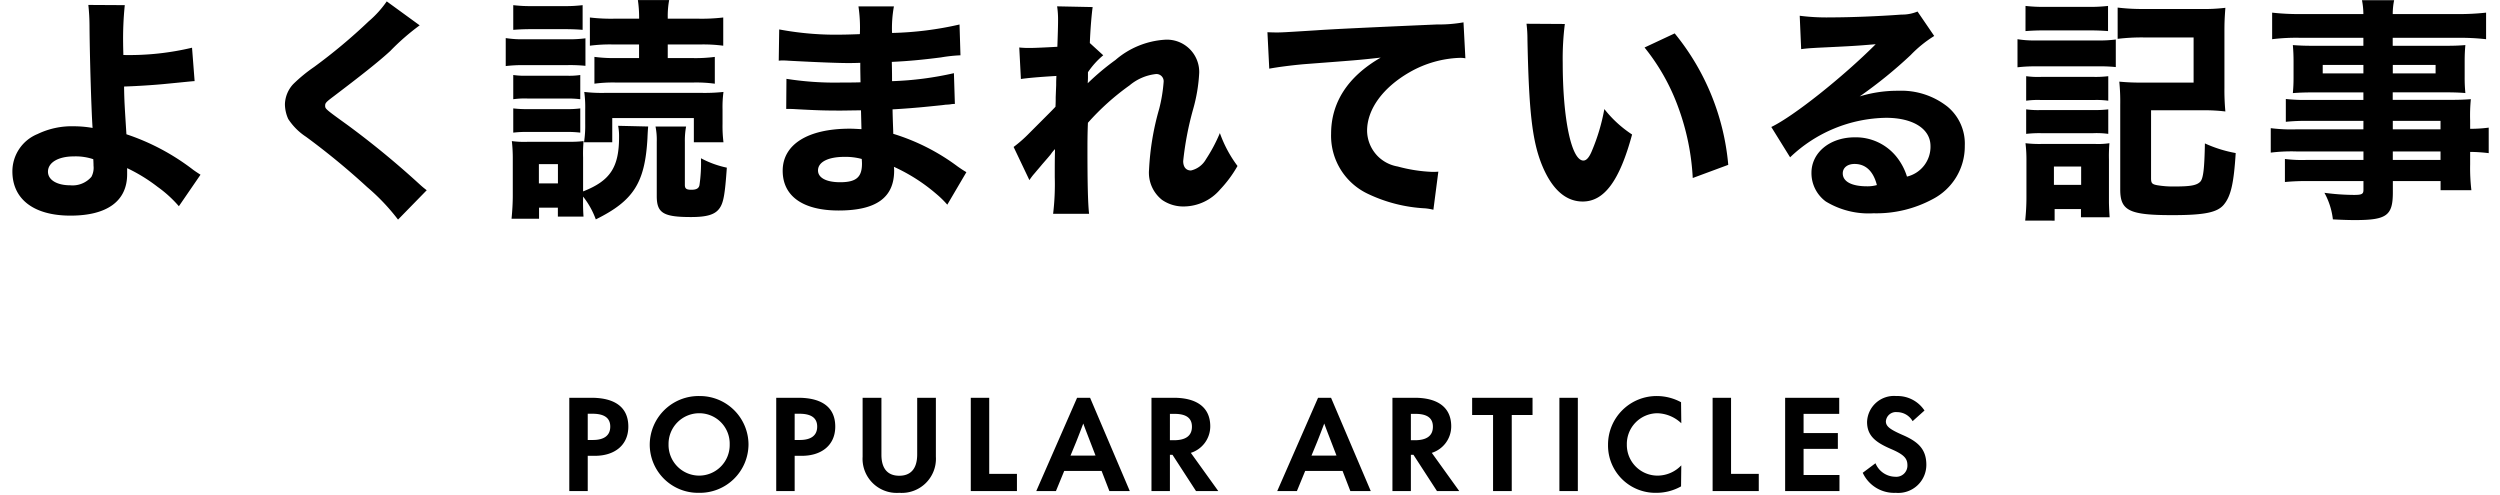
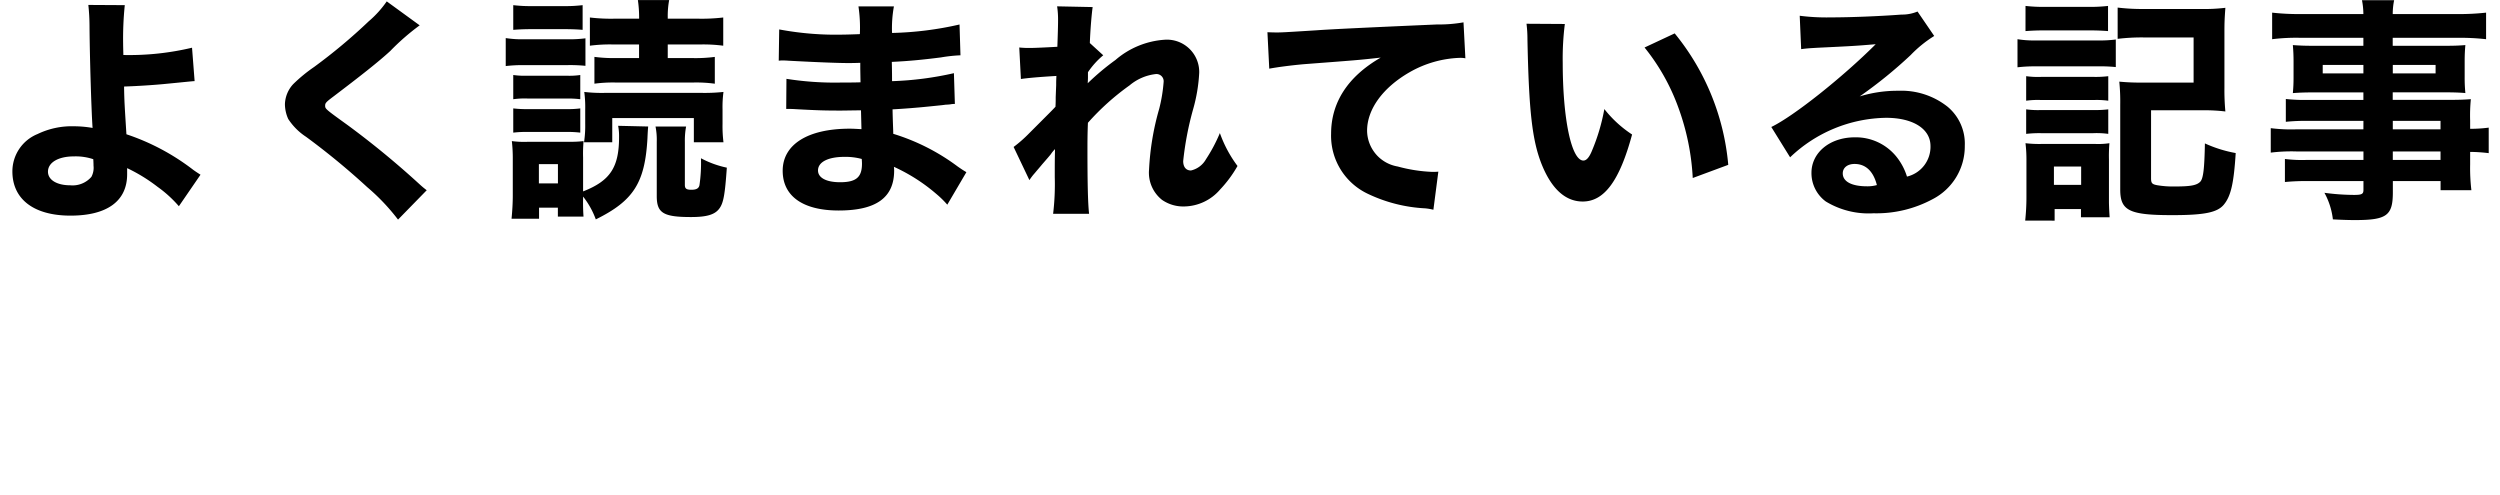
<svg xmlns="http://www.w3.org/2000/svg" width="202" height="40" viewBox="0 0 202 40">
  <g transform="translate(17287 5007)">
-     <rect width="202" height="40" transform="translate(-17287 -5007)" fill="rgba(255,255,255,0)" />
    <path d="M7.923-15.713a16.558,16.558,0,0,1,.095,1.729c.019,2.527.152,6.878.247,8.208a9.1,9.1,0,0,0-1.5-.133,6.362,6.362,0,0,0-2.945.627A3.259,3.259,0,0,0,1.786-2.261c0,2.242,1.729,3.572,4.693,3.572S11.058.133,11.058-2.033v-.494a13.445,13.445,0,0,1,2.47,1.52A9.652,9.652,0,0,1,15.238.551l1.748-2.546c-.209-.133-.3-.19-.57-.38A18.337,18.337,0,0,0,11-5.263c-.152-2.432-.171-2.679-.19-3.857,1.14-.038,2.261-.114,3.1-.19,1.6-.152,2.451-.247,2.6-.247l-.209-2.7a21.907,21.907,0,0,1-5.548.589c-.019-.741-.019-.779-.019-.893a26.866,26.866,0,0,1,.133-3.135Zm.4,12.464s.019.3.019.532a1.541,1.541,0,0,1-.171.893,2.008,2.008,0,0,1-1.71.684c-1.083,0-1.8-.437-1.8-1.1,0-.741.836-1.235,2.09-1.235A4.472,4.472,0,0,1,8.322-3.249ZM32.034-16a8.387,8.387,0,0,1-1.463,1.615A44.41,44.41,0,0,1,26.163-10.7,12.488,12.488,0,0,0,24.472-9.31a2.491,2.491,0,0,0-.665,1.634A2.975,2.975,0,0,0,24.073-6.5a4.939,4.939,0,0,0,1.444,1.444,58.492,58.492,0,0,1,4.94,4.066,16.68,16.68,0,0,1,2.489,2.622L35.264-.741c-.247-.19-.361-.285-.57-.475A70.24,70.24,0,0,0,28.9-5.985c-1.843-1.33-1.843-1.33-1.843-1.6,0-.209.1-.3.684-.741,2.128-1.615,3.61-2.774,4.579-3.667a18.6,18.6,0,0,1,2.375-2.071ZM47.9-.228a6.62,6.62,0,0,1,1.026,1.843C51.965.114,52.9-1.33,53.1-4.94c.019-.475.038-.722.057-.95L50.73-5.947a4.348,4.348,0,0,1,.076.893c0,2.47-.722,3.553-2.907,4.408V-3.382a11.179,11.179,0,0,1,.038-1.33,8.9,8.9,0,0,1-1.121.057H43.453a7.347,7.347,0,0,1-1.311-.057,12.154,12.154,0,0,1,.076,1.463V-.3c0,.551-.038,1.235-.1,1.862h2.223V.665h1.52v.722h2.071c-.019-.3-.038-.608-.038-1.216ZM44.327-2.85h1.539v1.558H44.327Zm8.094-9.671v1.1H50.6a11.872,11.872,0,0,1-1.786-.095v2.166A11.273,11.273,0,0,1,50.6-9.443h6.156a10.984,10.984,0,0,1,1.786.095v-2.166a12.026,12.026,0,0,1-1.786.095H54.739v-1.1h2.622a12.357,12.357,0,0,1,1.862.1v-2.28a14.722,14.722,0,0,1-2.09.095H54.739v-.114a7.019,7.019,0,0,1,.114-1.387H52.326a9.656,9.656,0,0,1,.1,1.368v.133H50.5a14.285,14.285,0,0,1-2.052-.095v2.28a12.328,12.328,0,0,1,1.881-.1ZM42.256-13.7c.475-.038.893-.057,1.615-.057h2.375c.76,0,1.159.019,1.615.057v-1.995a12.009,12.009,0,0,1-1.615.076H43.871a12.009,12.009,0,0,1-1.615-.076Zm-.608,2.926a11.851,11.851,0,0,1,1.539-.076h3.439a12.141,12.141,0,0,1,1.463.057v-2.223a10.283,10.283,0,0,1-1.539.076H43.187a8.471,8.471,0,0,1-1.539-.095Zm.608,2.679a6.687,6.687,0,0,1,1.159-.057H46.55a8.3,8.3,0,0,1,1.121.057v-1.957a5.9,5.9,0,0,1-1.121.057H43.415a6.462,6.462,0,0,1-1.159-.057Zm0,2.7a8.818,8.818,0,0,1,1.14-.057h3.116a8.747,8.747,0,0,1,1.159.057V-7.353a7.863,7.863,0,0,1-1.14.057H43.415a8.747,8.747,0,0,1-1.159-.057Zm16.986.779A10.575,10.575,0,0,1,59.166-6.1V-7.277a9.1,9.1,0,0,1,.076-1.406,14.612,14.612,0,0,1-1.786.076H49.685a12.381,12.381,0,0,1-1.691-.076,9.223,9.223,0,0,1,.076,1.425v1.14a8.929,8.929,0,0,1-.095,1.5h2.28V-6.574h6.593v1.957ZM53.751-5.89a5.5,5.5,0,0,1,.1,1.235V-.266c0,1.368.532,1.691,2.774,1.691,1.254,0,1.919-.19,2.28-.684.342-.456.456-1.14.608-3.306a7.817,7.817,0,0,1-2.09-.76A12.3,12.3,0,0,1,57.3-1.14c-.057.247-.247.361-.646.361-.418,0-.532-.095-.532-.4V-4.655a6.155,6.155,0,0,1,.1-1.235ZM78.869-2.2c-.285-.171-.4-.247-.7-.456A17.014,17.014,0,0,0,72.96-5.3c0-.285-.038-.95-.057-1.976.76-.038,2-.133,2.907-.228,1.14-.114,1.14-.114,1.406-.152.171,0,.285-.019.323-.019a1.8,1.8,0,0,1,.4-.038L77.862-10.2a26.151,26.151,0,0,1-5,.646c0-.3,0-.817-.019-1.558,1.292-.057,2.489-.171,3.971-.361a12.455,12.455,0,0,1,1.577-.171l-.076-2.489a27.007,27.007,0,0,1-5.453.684,9.812,9.812,0,0,1,.152-2.147H70.148a11.815,11.815,0,0,1,.114,2.242c-.494.019-1.083.038-1.311.038a24.8,24.8,0,0,1-5.206-.418l-.038,2.527a2.1,2.1,0,0,1,.3-.019c.076,0,.247,0,.475.019,2.47.133,4.085.19,4.807.19.285,0,.513,0,1.007-.019v.475l.019,1.1c-.513.019-1.178.019-1.577.019a25.091,25.091,0,0,1-4.408-.3l-.019,2.432c.323,0,.494,0,.76.019,1.729.095,2.375.114,3.61.114.4,0,1.14-.019,1.672-.019l.038,1.52c-.4-.019-.627-.038-.95-.038-3.382,0-5.415,1.273-5.415,3.4,0,2.052,1.634,3.211,4.522,3.211,3.04,0,4.484-1.045,4.484-3.23a2.1,2.1,0,0,0-.019-.3,14.33,14.33,0,0,1,3.42,2.185,7.743,7.743,0,0,1,.893.874ZM70.414-3.268s.019.228.019.38c0,1.1-.475,1.5-1.767,1.5-1.121,0-1.786-.361-1.786-.95,0-.684.817-1.1,2.147-1.1A5.043,5.043,0,0,1,70.414-3.268Zm13.547,1.71a4.6,4.6,0,0,1,.437-.57c.247-.3.456-.532.589-.7.513-.589.513-.589.7-.817a2.756,2.756,0,0,1,.342-.418c-.019,1.026-.019,1.083-.019,2.261a20.155,20.155,0,0,1-.133,2.964h2.907c-.1-.855-.133-2.6-.133-5.225,0-.494,0-1.2.038-2.128a20,20,0,0,1,3.363-3.021,3.985,3.985,0,0,1,2.09-.912.582.582,0,0,1,.665.627,12.421,12.421,0,0,1-.361,2.185,21.333,21.333,0,0,0-.817,4.9A2.8,2.8,0,0,0,94.677.038,3.014,3.014,0,0,0,96.463.57,3.89,3.89,0,0,0,99.37-.8a9.771,9.771,0,0,0,1.406-1.9,10.043,10.043,0,0,1-1.425-2.66A12.691,12.691,0,0,1,98.23-3.249a1.867,1.867,0,0,1-1.216.912c-.4,0-.627-.285-.627-.76a25.028,25.028,0,0,1,.8-4.18,13.157,13.157,0,0,0,.494-2.945A2.61,2.61,0,0,0,94.867-12.9a6.771,6.771,0,0,0-3.952,1.634,20.214,20.214,0,0,0-2.242,1.881c.019-.361.019-.38.019-.475v-.418a6.519,6.519,0,0,1,1.235-1.368l-1.083-.988c.038-1.083.152-2.413.228-2.907L86.2-15.6a7.175,7.175,0,0,1,.076,1.14c0,.4-.019,1.1-.057,2.128-.646.038-1.805.095-2.185.095a7.641,7.641,0,0,1-.893-.038l.133,2.546c.532-.076,1.292-.152,2.869-.247-.019.38-.019.513-.019.741-.019.475-.019.475-.038.969,0,.228,0,.475-.019.779-.247.266-.247.266-2.109,2.128a10.762,10.762,0,0,1-1.273,1.121Zm19.38-9.006c.722-.133,1.748-.266,2.793-.361,4.237-.323,4.332-.323,6.213-.532-2.641,1.52-4.009,3.61-4.009,6.156a5.184,5.184,0,0,0,3,4.864,12.176,12.176,0,0,0,4.6,1.159,4.326,4.326,0,0,1,.665.114l.4-3.078c-.228.019-.361.019-.475.019a12.4,12.4,0,0,1-2.812-.437,2.965,2.965,0,0,1-2.47-2.888c0-1.748,1.292-3.5,3.439-4.731a8.754,8.754,0,0,1,4.047-1.159,2.092,2.092,0,0,1,.456.038l-.152-2.907a11.2,11.2,0,0,1-2.128.171c-5.225.228-8.493.38-9.8.475-2.7.171-2.812.171-3.173.171-.076,0-.3,0-.741-.019Zm20.786-3.629a10.1,10.1,0,0,1,.076,1.273c.114,5.757.38,8.17,1.159,10.108.8,1.976,1.919,2.983,3.306,2.983,1.748,0,2.983-1.691,3.99-5.415A9.347,9.347,0,0,1,130.416-7.3a15.892,15.892,0,0,1-1.007,3.382c-.209.513-.437.779-.684.779-.969,0-1.672-3.363-1.672-7.9a22.3,22.3,0,0,1,.171-3.135Zm9.538,1.919A16.806,16.806,0,0,1,136.4-7.41a19.4,19.4,0,0,1,1.159,5.681l2.869-1.064A19.469,19.469,0,0,0,136.1-13.414Zm12.654.133c.57-.076.741-.076,1.349-.114,2.793-.133,3.116-.152,4.674-.285-2.679,2.679-6.65,5.833-8.436,6.688l1.52,2.451a11.453,11.453,0,0,1,7.752-3.192c2.185,0,3.591.893,3.591,2.28a2.477,2.477,0,0,1-1.9,2.47,4.847,4.847,0,0,0-.874-1.634,4.215,4.215,0,0,0-3.344-1.539c-2.014,0-3.5,1.235-3.5,2.869A2.845,2.845,0,0,0,148.314.171a6.661,6.661,0,0,0,3.857.95,9.573,9.573,0,0,0,4.769-1.14,4.794,4.794,0,0,0,2.6-4.313,3.883,3.883,0,0,0-1.387-3.154,6.011,6.011,0,0,0-3.971-1.292,10.437,10.437,0,0,0-3.135.456,36.314,36.314,0,0,0,4.123-3.344,9.789,9.789,0,0,1,1.9-1.539l-1.349-1.976a3.224,3.224,0,0,1-1.292.247c-1.767.133-4.123.228-5.757.228a16.96,16.96,0,0,1-2.47-.133Zm6.118,10.982a2.769,2.769,0,0,1-.8.1c-1.235,0-1.957-.38-1.957-1.045,0-.456.38-.76.95-.76C151.525-2.869,152.152-2.28,152.437-1.159ZM164.445-13.6c.513-.038.931-.057,1.653-.057h3.363c.741,0,1.159.019,1.653.057v-2.033a12.834,12.834,0,0,1-1.653.076H166.1a12.834,12.834,0,0,1-1.653-.076Zm-.646,2.926a11.85,11.85,0,0,1,1.539-.076h4.94a12.14,12.14,0,0,1,1.463.057V-12.92a10.447,10.447,0,0,1-1.539.076h-4.864a8.471,8.471,0,0,1-1.539-.1Zm.7,2.7a6.706,6.706,0,0,1,1.2-.057h4.275a6.918,6.918,0,0,1,1.159.057V-9.956a8.361,8.361,0,0,1-1.159.057H165.7a6.936,6.936,0,0,1-1.2-.057Zm0,2.679a9.49,9.49,0,0,1,1.178-.057h4.256a6.936,6.936,0,0,1,1.2.057V-7.277a8.361,8.361,0,0,1-1.159.057H165.7a6.936,6.936,0,0,1-1.2-.057Zm2.3,7.011V.779h2.128v.665h2.318c-.019-.209-.057-.95-.057-1.254V-3.23a12.084,12.084,0,0,1,.038-1.311,6.159,6.159,0,0,1-1.216.057H165.87a9.578,9.578,0,0,1-1.425-.057,11.361,11.361,0,0,1,.076,1.463V-.152c0,.646-.038,1.254-.1,1.862Zm-.057-4.37h2.2v1.482h-2.2ZM174.591-7.2h4.085a13.856,13.856,0,0,1,1.919.095,18.741,18.741,0,0,1-.076-1.919v-4.5c0-.855.019-1.14.076-1.957a14.677,14.677,0,0,1-2.014.095h-4.6a16.448,16.448,0,0,1-2.09-.114v2.527a16.24,16.24,0,0,1,2.09-.114h4.047v3.648h-4.085a18.269,18.269,0,0,1-1.919-.076,16.4,16.4,0,0,1,.076,1.881V-.8c0,1.71.722,2.071,4.2,2.071,2.584,0,3.629-.209,4.161-.836.589-.7.817-1.767.969-4.18a10.394,10.394,0,0,1-2.489-.779c-.038,2.071-.133,2.85-.38,3.1-.285.285-.76.38-2.071.38a7.626,7.626,0,0,1-1.387-.1c-.437-.076-.513-.171-.513-.57Zm17.157,1.539h-5.434a13.035,13.035,0,0,1-2.052-.095v1.976a13.608,13.608,0,0,1,2.09-.095h5.4v.684h-4.541a11.054,11.054,0,0,1-1.805-.076v1.862a17.724,17.724,0,0,1,1.881-.076h4.465v.7c0,.342-.114.418-.76.418a18.352,18.352,0,0,1-2.394-.171,5.8,5.8,0,0,1,.684,2.147c.665.038,1.311.057,1.786.057,2.565,0,3.059-.361,3.059-2.242v-.912h3.857v.741h2.489a15.392,15.392,0,0,1-.1-2.09V-3.838a12.913,12.913,0,0,1,1.5.1V-5.8a10.982,10.982,0,0,1-1.5.095v-.665a13.333,13.333,0,0,1,.057-1.729c-.532.038-.836.057-2,.057h-4.313v-.608h4.37c.589,0,1.1.019,1.5.057a12.4,12.4,0,0,1-.057-1.292v-1.235c0-.589.019-.912.057-1.349-.475.038-.855.057-1.615.057h-4.256v-.646H199.4a18.781,18.781,0,0,1,2.261.114v-2.147a19.59,19.59,0,0,1-2.413.114h-5.13a5.506,5.506,0,0,1,.114-1.121h-2.6a6,6,0,0,1,.114,1.121h-4.959a19.378,19.378,0,0,1-2.413-.114v2.147a15.681,15.681,0,0,1,2.261-.114h5.111v.646H187.7c-.741,0-1.121-.019-1.653-.057.038.456.057.817.057,1.349V-9.88a12.919,12.919,0,0,1-.057,1.292c.437-.038.95-.057,1.615-.057h4.085v.608h-4.5a14.072,14.072,0,0,1-1.767-.076V-6.27a15.64,15.64,0,0,1,1.729-.076h4.541Zm2.375,0v-.684h3.857v.684Zm0,1.786h3.857v.684h-3.857Zm-2.375-6.992v.684h-3.287v-.684Zm2.375,0h3.458v.684h-3.458Z" transform="translate(-17287.785 -4990.888)" />
-     <path d="M2.45,0V-2.85h.58c1.59,0,2.7-.86,2.7-2.36,0-1.65-1.2-2.33-2.99-2.33H.96V0Zm0-6.25h.38c.93,0,1.44.32,1.44,1.04s-.5,1.08-1.4,1.08H2.45ZM11.42.14a3.932,3.932,0,0,0,4.02-3.9,3.931,3.931,0,0,0-3.97-3.92A3.947,3.947,0,0,0,7.46-3.79,3.9,3.9,0,0,0,11.42.14Zm.01-1.39A2.478,2.478,0,0,1,8.98-3.78a2.478,2.478,0,0,1,2.47-2.51,2.455,2.455,0,0,1,2.47,2.52A2.472,2.472,0,0,1,11.43-1.25ZM19.17,0V-2.85h.58c1.59,0,2.7-.86,2.7-2.36,0-1.65-1.2-2.33-2.99-2.33H17.68V0Zm0-6.25h.38c.93,0,1.44.32,1.44,1.04s-.5,1.08-1.4,1.08h-.42ZM27.62.14a2.759,2.759,0,0,0,2.96-2.92V-7.54H29.07v4.57c0,1.24-.59,1.73-1.45,1.73s-1.44-.49-1.44-1.7v-4.6H24.66v4.76A2.759,2.759,0,0,0,27.62.14ZM37.13,0V-1.39H34.89V-7.54H33.4V0Zm9.12,0L43.04-7.54H41.99L38.69,0h1.59l.67-1.63h3.02L44.6,0ZM41.91-3.96c.2-.5.39-1,.58-1.5.18.5.38,1,.57,1.5l.42,1.09H41.46Zm9.27.87a2.246,2.246,0,0,0,1.57-2.14c0-1.63-1.22-2.31-2.95-2.31H48V0h1.49V-2.93h.21L51.6,0h1.8ZM49.86-6.24c.92,0,1.41.32,1.41,1.04,0,.75-.53,1.09-1.45,1.09h-.33V-6.24ZM65.72,0,62.51-7.54H61.46L58.16,0h1.59l.67-1.63h3.02L64.07,0ZM61.38-3.96c.2-.5.39-1,.58-1.5.18.5.38,1,.57,1.5l.42,1.09H60.93Zm9.27.87a2.246,2.246,0,0,0,1.57-2.14c0-1.63-1.22-2.31-2.95-2.31h-1.8V0h1.49V-2.93h.21L71.07,0h1.8ZM69.33-6.24c.92,0,1.41.32,1.41,1.04,0,.75-.53,1.09-1.45,1.09h-.33V-6.24ZM77.11,0V-6.15h1.68V-7.54H73.91v1.39H75.6V0Zm5.34,0V-7.54H80.96V0Zm6.31.14a4.06,4.06,0,0,0,2.03-.52l.02-1.7a2.66,2.66,0,0,1-1.92.83,2.478,2.478,0,0,1-2.48-2.5,2.483,2.483,0,0,1,2.46-2.54,2.915,2.915,0,0,1,1.94.81l-.02-1.7a4.112,4.112,0,0,0-1.93-.5,3.925,3.925,0,0,0-3.97,3.95A3.823,3.823,0,0,0,88.76.14ZM97.07,0V-1.39H94.83V-7.54H93.34V0Zm6.52,0V-1.3h-2.9V-3.41h2.77V-4.69h-2.77V-6.24h2.88v-1.3H99.2V0Zm4.55.14a2.269,2.269,0,0,0,2.47-2.25c0-1.23-.6-1.86-1.93-2.43-1.02-.45-1.34-.69-1.34-1.1a.811.811,0,0,1,.9-.74,1.449,1.449,0,0,1,1.26.73l.96-.86a2.615,2.615,0,0,0-2.28-1.17,2.174,2.174,0,0,0-2.36,2.09c0,1.15.73,1.67,1.96,2.2,1.02.44,1.3.75,1.3,1.3a.9.9,0,0,1-1,.93,1.746,1.746,0,0,1-1.58-1.09l-1.03.77A2.792,2.792,0,0,0,108.14.14Z" transform="translate(-17241.961 -4967.32)" />
  </g>
</svg>